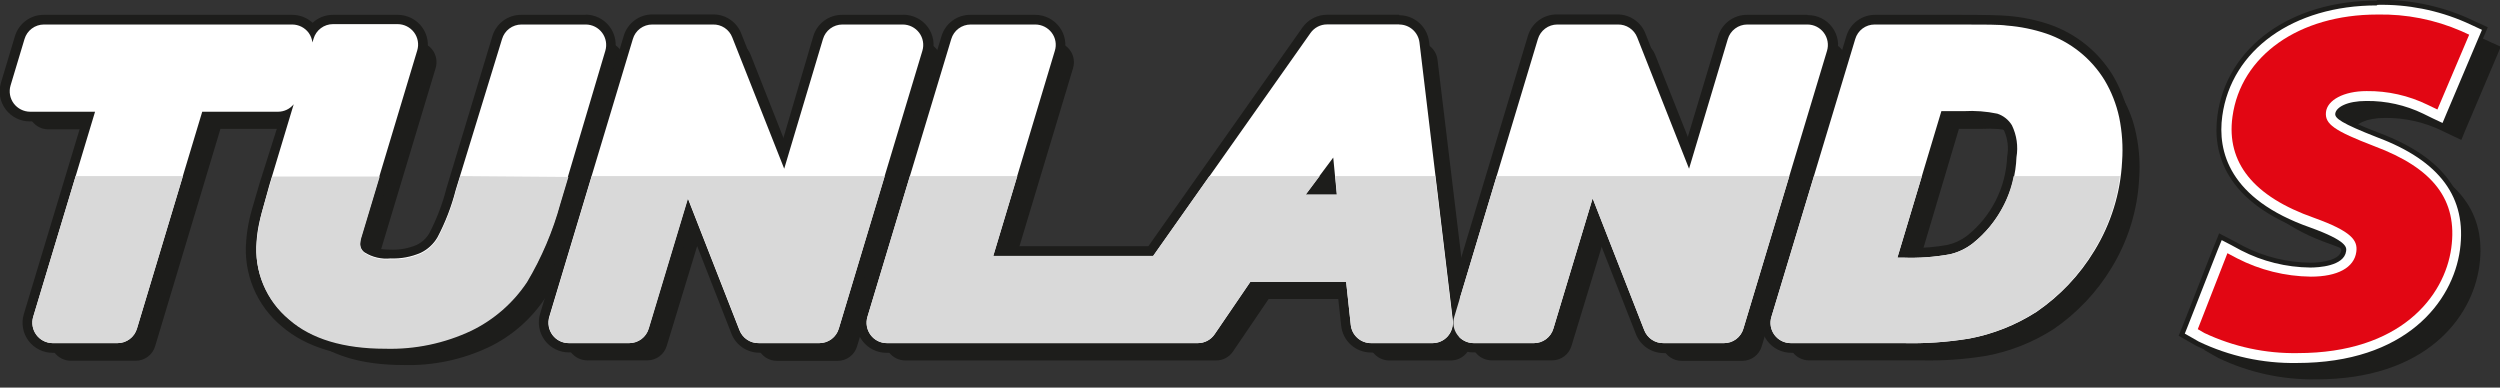
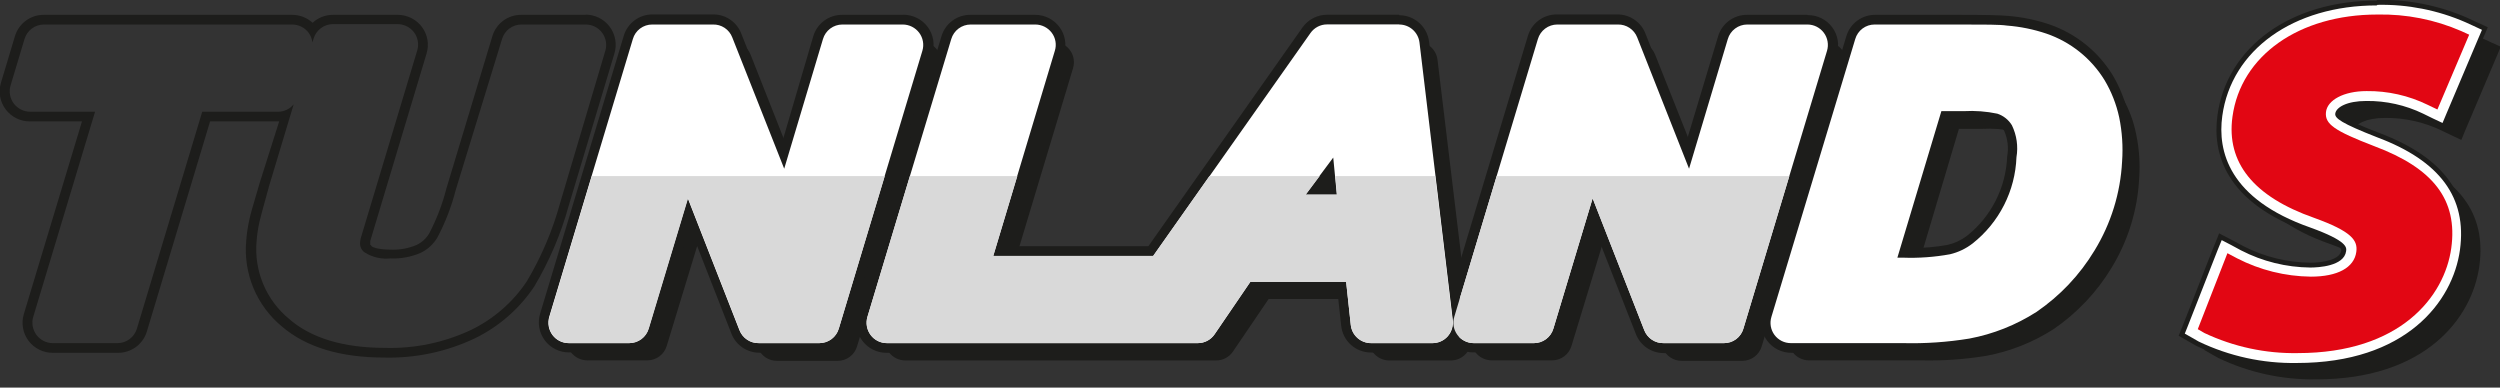
<svg xmlns="http://www.w3.org/2000/svg" width="258" height="40" viewBox="0 0 258 40" fill="none">
  <rect x="0" y="0" width="258" height="40" fill="#333333" stroke="none" />
  <g clip-path="url(#clip0_517_2640)">
-     <path d="M64.35 7.02C64.443 6.706 64.463 6.375 64.407 6.053C64.352 5.73 64.223 5.425 64.03 5.16C63.834 4.896 63.58 4.682 63.286 4.534C62.993 4.386 62.669 4.31 62.34 4.31H55.66C55.211 4.31 54.774 4.456 54.413 4.724C54.053 4.992 53.789 5.37 53.66 5.8L48.93 21.48C48.502 23.177 47.871 24.815 47.05 26.36C46.646 27.05 46.048 27.607 45.33 27.96C44.345 28.381 43.28 28.579 42.21 28.54C41.273 28.636 40.33 28.418 39.53 27.92C39.362 27.803 39.23 27.642 39.147 27.456C39.064 27.269 39.034 27.063 39.06 26.86C39.075 26.702 39.098 26.545 39.13 26.39L44.96 7.02C45.053 6.706 45.073 6.375 45.017 6.053C44.962 5.73 44.833 5.425 44.64 5.16C44.444 4.896 44.19 4.682 43.896 4.534C43.603 4.386 43.279 4.31 42.95 4.31H36.27C35.821 4.31 35.384 4.456 35.023 4.724C34.663 4.992 34.399 5.37 34.27 5.8L34.15 6.2C34.114 5.837 33.979 5.492 33.76 5.2C33.565 4.936 33.31 4.722 33.016 4.574C32.723 4.426 32.399 4.35 32.07 4.35H6.41C5.959 4.351 5.521 4.498 5.161 4.768C4.801 5.038 4.537 5.418 4.41 5.85L2.98 10.64C2.885 10.953 2.864 11.284 2.92 11.606C2.975 11.929 3.105 12.234 3.3 12.497C3.494 12.76 3.747 12.974 4.039 13.123C4.331 13.271 4.653 13.348 4.98 13.35H11.69L5.3 34.52C5.202 34.833 5.18 35.165 5.236 35.489C5.291 35.812 5.423 36.117 5.62 36.38C5.817 36.642 6.072 36.855 6.365 37.003C6.659 37.15 6.982 37.228 7.31 37.23H14.01C14.46 37.229 14.899 37.082 15.259 36.812C15.619 36.542 15.883 36.162 16.01 35.73L22.75 13.3H30.59C30.899 13.299 31.203 13.23 31.482 13.096C31.76 12.963 32.006 12.77 32.2 12.53L29.67 20.9C28.87 23.58 28.67 24.29 28.67 24.61C28.509 25.287 28.402 25.976 28.35 26.67C28.218 28.175 28.454 29.69 29.038 31.083C29.621 32.477 30.535 33.708 31.7 34.67C33.99 36.67 37.32 37.67 41.61 37.67C44.687 37.762 47.742 37.117 50.52 35.79C52.837 34.66 54.811 32.935 56.24 30.79C57.749 28.259 58.907 25.534 59.68 22.69L64.35 7.02Z" fill="#1D1D1B" />
    <path d="M96.72 5.15C96.525 4.889 96.271 4.676 95.98 4.531C95.688 4.385 95.366 4.309 95.04 4.31H88.81C88.359 4.311 87.921 4.458 87.561 4.728C87.201 4.998 86.937 5.378 86.81 5.81L82.81 19.19L77.46 5.64C77.304 5.24 77.028 4.897 76.67 4.659C76.312 4.421 75.89 4.299 75.46 4.31H69.21C68.76 4.311 68.321 4.458 67.961 4.728C67.601 4.998 67.337 5.378 67.21 5.81L58.58 34.48C58.486 34.794 58.467 35.126 58.524 35.449C58.581 35.772 58.714 36.077 58.91 36.34C59.107 36.602 59.362 36.815 59.656 36.963C59.949 37.11 60.272 37.188 60.6 37.19H66.81C67.26 37.189 67.699 37.042 68.059 36.772C68.419 36.502 68.683 36.122 68.81 35.69L72.89 22.3L78.22 35.9C78.374 36.302 78.65 36.647 79.008 36.887C79.366 37.127 79.789 37.25 80.22 37.24H86.45C86.901 37.24 87.34 37.094 87.701 36.824C88.061 36.553 88.324 36.173 88.45 35.74L97.08 7.07C97.178 6.745 97.197 6.4 97.134 6.066C97.072 5.732 96.93 5.418 96.72 5.15Z" fill="#1D1D1B" />
    <path d="M190.1 5.15C189.902 4.889 189.647 4.677 189.354 4.532C189.06 4.386 188.737 4.31 188.41 4.31H182.2C181.749 4.308 181.309 4.453 180.948 4.724C180.587 4.995 180.324 5.376 180.2 5.81L176.2 19.19L170.81 5.64C170.655 5.239 170.38 4.895 170.021 4.657C169.663 4.419 169.24 4.298 168.81 4.31H162.55C162.099 4.311 161.661 4.458 161.301 4.728C160.941 4.998 160.677 5.378 160.55 5.81L151.93 34.48C151.835 34.794 151.814 35.125 151.869 35.448C151.925 35.771 152.055 36.076 152.25 36.34C152.447 36.602 152.702 36.815 152.995 36.963C153.289 37.11 153.612 37.188 153.94 37.19H160.18C160.631 37.189 161.069 37.042 161.429 36.772C161.789 36.502 162.053 36.122 162.18 35.69L166.26 22.3L171.59 35.9C171.745 36.302 172.02 36.647 172.378 36.887C172.736 37.127 173.159 37.25 173.59 37.24H179.81C180.261 37.239 180.699 37.092 181.059 36.822C181.419 36.552 181.683 36.172 181.81 35.74L190.44 7.07C190.541 6.746 190.563 6.403 190.504 6.069C190.445 5.734 190.306 5.419 190.1 5.15Z" fill="#1D1D1B" />
    <path d="M219.02 10.04C217.634 7.798 215.514 6.105 213.02 5.25C211.706 4.807 210.342 4.525 208.96 4.41C208.21 4.34 206.66 4.31 204.09 4.31H195.32C194.871 4.31 194.434 4.456 194.073 4.724C193.713 4.992 193.449 5.37 193.32 5.8L184.67 34.48C184.577 34.793 184.558 35.123 184.615 35.445C184.671 35.766 184.801 36.07 184.995 36.333C185.189 36.596 185.441 36.81 185.732 36.959C186.022 37.107 186.344 37.187 186.67 37.19H198.14C200.436 37.249 202.733 37.092 205 36.72C207.458 36.258 209.803 35.328 211.91 33.98C214.342 32.322 216.389 30.16 217.91 27.64C219.613 24.859 220.593 21.697 220.76 18.44C220.873 16.917 220.772 15.385 220.46 13.89C220.198 12.535 219.711 11.234 219.02 10.04ZM209.92 17.99C209.84 19.85 209.334 21.667 208.44 23.3C207.686 24.686 206.667 25.909 205.44 26.9C204.75 27.431 203.956 27.813 203.11 28.02C201.501 28.313 199.865 28.43 198.23 28.37H197.67L202.16 13.3H204.48C205.636 13.235 206.796 13.322 207.93 13.56C208.561 13.765 209.097 14.191 209.44 14.76C209.929 15.761 210.097 16.89 209.92 17.99Z" fill="#1D1D1B" />
    <path d="M148.35 6.16C148.287 5.65 148.039 5.181 147.655 4.84C147.27 4.499 146.774 4.311 146.26 4.31H138.81C138.473 4.309 138.141 4.39 137.841 4.545C137.542 4.7 137.284 4.924 137.09 5.2L120.87 28.2H104.37L110.74 7.03C110.834 6.714 110.853 6.381 110.796 6.056C110.739 5.731 110.607 5.425 110.41 5.16C110.214 4.897 109.959 4.684 109.665 4.538C109.372 4.392 109.048 4.318 108.72 4.32H102.05C101.601 4.32 101.164 4.466 100.803 4.734C100.443 5.002 100.179 5.38 100.05 5.81L91.4 34.49C91.306 34.804 91.287 35.136 91.344 35.459C91.401 35.782 91.534 36.087 91.73 36.35C91.927 36.612 92.182 36.825 92.475 36.973C92.769 37.12 93.092 37.198 93.42 37.2H125.5C125.843 37.201 126.182 37.118 126.485 36.958C126.789 36.797 127.048 36.565 127.24 36.28L130.92 30.86H140.81L141.29 35.32C141.342 35.837 141.585 36.316 141.972 36.664C142.358 37.011 142.86 37.203 143.38 37.2H149.72C150.018 37.201 150.313 37.138 150.585 37.016C150.858 36.894 151.101 36.716 151.298 36.492C151.496 36.269 151.644 36.006 151.732 35.721C151.82 35.436 151.847 35.136 151.81 34.84L148.35 6.16ZM136.61 21.87L139.46 18.05L139.84 21.87H136.61Z" fill="#1D1D1B" />
    <path d="M246.14 12.17C248.172 12.151 250.181 12.603 252.01 13.49L253.01 13.97L254.01 14.44L254.42 13.44L257.7 5.72L258.08 4.82L257.19 4.42L256.39 4.05C253.525 2.802 250.424 2.188 247.3 2.25C238.69 2.25 232.3 6.84 231.35 13.66C230.85 17.28 232.03 22.22 240.43 25.17C244.28 26.56 244.19 27.22 244.13 27.61C243.92 29.17 241.25 29.29 240.43 29.29C237.946 29.261 235.503 28.659 233.29 27.53L232.29 26.99L231.29 26.47L230.88 27.47L227.79 35.32L227.48 36.12L228.23 36.55L228.92 36.94C232.08 38.452 235.548 39.208 239.05 39.15C250.28 39.15 255.13 32.85 255.87 27.45C256.61 22.05 253.81 18.29 247.33 15.86C243.63 14.44 242.94 13.86 243 13.41C243.02 12.83 244.15 12.17 246.14 12.17Z" fill="#1D1D1B" />
-     <path d="M39.7 36.4C35.3 36.4 31.85 35.4 29.47 33.32C28.239 32.305 27.275 31.004 26.662 29.532C26.048 28.059 25.804 26.459 25.95 24.87C25.997 24.149 26.104 23.433 26.27 22.73C26.34 22.41 26.52 21.73 27.33 18.99L29.46 11.92C29.223 11.992 28.977 12.029 28.73 12.03H21.26L14.63 34.03C14.472 34.567 14.143 35.037 13.694 35.371C13.245 35.705 12.7 35.883 12.14 35.88H5.44C5.034 35.88 4.634 35.785 4.271 35.602C3.908 35.42 3.593 35.156 3.35 34.83C3.108 34.503 2.945 34.124 2.874 33.723C2.803 33.322 2.826 32.911 2.94 32.52L9.14 12H3.14C2.734 11.999 2.334 11.905 1.972 11.722C1.609 11.54 1.294 11.276 1.051 10.951C0.808 10.626 0.645 10.248 0.574 9.849C0.502 9.45 0.525 9.039 0.64 8.65L2.08 3.86C2.238 3.322 2.566 2.85 3.015 2.515C3.464 2.18 4.01 1.999 4.57 2H30.2C30.602 1.995 31 2.082 31.362 2.255C31.725 2.429 32.042 2.684 32.29 3C32.532 2.668 32.85 2.398 33.217 2.212C33.584 2.026 33.989 1.93 34.4 1.93H41.08C41.487 1.929 41.888 2.024 42.251 2.207C42.615 2.39 42.93 2.655 43.172 2.982C43.415 3.309 43.577 3.688 43.646 4.089C43.715 4.49 43.689 4.901 43.57 5.29L37.75 24.66C37.75 24.76 37.75 24.9 37.75 25.01C37.728 25.134 37.744 25.261 37.796 25.375C37.847 25.489 37.933 25.585 38.04 25.65C38.747 26.081 39.578 26.261 40.4 26.16C41.391 26.2 42.378 26.019 43.29 25.63C43.925 25.321 44.454 24.83 44.81 24.22C45.61 22.709 46.224 21.108 46.64 19.45L51.37 3.78C51.528 3.243 51.857 2.773 52.306 2.439C52.755 2.105 53.3 1.927 53.86 1.93H60.54C60.946 1.928 61.348 2.022 61.711 2.203C62.075 2.385 62.391 2.649 62.634 2.975C62.877 3.301 63.041 3.679 63.111 4.079C63.182 4.48 63.157 4.891 63.04 5.28L58.33 20.97C57.542 23.894 56.357 26.697 54.81 29.3C53.329 31.51 51.29 33.29 48.9 34.46C46.031 35.828 42.877 36.494 39.7 36.4Z" fill="white" />
    <path d="M60.47 2.53C60.796 2.534 61.118 2.613 61.408 2.761C61.699 2.91 61.951 3.124 62.145 3.387C62.339 3.65 62.469 3.954 62.525 4.275C62.582 4.597 62.563 4.927 62.47 5.24L57.81 20.93C57.034 23.773 55.877 26.498 54.37 29.03C52.941 31.174 50.966 32.9 48.65 34.03C45.866 35.348 42.809 35.989 39.73 35.9C35.45 35.9 32.11 34.9 29.82 32.9C28.656 31.938 27.744 30.706 27.162 29.312C26.58 27.919 26.346 26.404 26.48 24.9C26.529 24.206 26.633 23.517 26.79 22.84C26.86 22.52 27.04 21.84 27.79 19.13L30.31 10.76C30.117 10.998 29.873 11.191 29.596 11.324C29.32 11.457 29.017 11.528 28.71 11.53H20.87L14.13 33.91C14.003 34.342 13.739 34.722 13.379 34.992C13.019 35.262 12.581 35.409 12.13 35.41H5.43C5.104 35.407 4.782 35.327 4.492 35.179C4.201 35.03 3.949 34.816 3.755 34.553C3.561 34.29 3.431 33.986 3.375 33.665C3.318 33.343 3.337 33.013 3.43 32.7L9.81 11.53H3.11C2.782 11.528 2.459 11.45 2.165 11.303C1.872 11.155 1.617 10.942 1.42 10.68C1.224 10.417 1.091 10.112 1.034 9.789C0.977 9.466 0.996 9.134 1.09 8.82L2.53 4.03C2.657 3.598 2.921 3.218 3.281 2.948C3.641 2.678 4.079 2.531 4.53 2.53H30.16C30.488 2.532 30.811 2.61 31.105 2.757C31.398 2.905 31.653 3.118 31.85 3.38C32.064 3.674 32.199 4.019 32.24 4.38L32.36 3.99C32.487 3.558 32.751 3.178 33.111 2.908C33.471 2.638 33.91 2.491 34.36 2.49H41.04C41.368 2.492 41.691 2.57 41.985 2.717C42.278 2.865 42.533 3.078 42.73 3.34C42.926 3.603 43.059 3.908 43.116 4.231C43.173 4.554 43.154 4.886 43.06 5.2L37.23 24.58C37.193 24.734 37.169 24.892 37.16 25.05C37.144 25.243 37.179 25.437 37.262 25.613C37.344 25.788 37.471 25.939 37.63 26.05C38.429 26.55 39.373 26.768 40.31 26.67C41.377 26.714 42.44 26.516 43.42 26.09C44.144 25.742 44.747 25.185 45.15 24.49C45.966 22.943 46.597 21.305 47.03 19.61L51.81 4.03C51.937 3.598 52.201 3.218 52.561 2.948C52.921 2.678 53.359 2.531 53.81 2.53H60.49M60.49 1.53H53.81C53.138 1.522 52.481 1.733 51.939 2.132C51.398 2.531 51.002 3.095 50.81 3.74L46.08 19.41C45.672 21.023 45.078 22.584 44.31 24.06C44.005 24.592 43.544 25.018 42.99 25.28C42.147 25.637 41.235 25.8 40.32 25.76C38.83 25.76 38.32 25.44 38.32 25.37C38.32 25.3 38.21 25.27 38.21 25.26C38.203 25.224 38.203 25.186 38.21 25.15C38.202 25.057 38.202 24.963 38.21 24.87L44.02 5.53C44.162 5.068 44.193 4.58 44.112 4.104C44.03 3.628 43.838 3.178 43.55 2.79C43.26 2.4 42.883 2.084 42.449 1.865C42.015 1.646 41.536 1.532 41.05 1.53H34.37C33.588 1.528 32.835 1.82 32.26 2.35C31.686 1.825 30.938 1.533 30.16 1.53H4.54C3.868 1.522 3.211 1.733 2.669 2.132C2.128 2.531 1.731 3.095 1.54 3.74L0.1 8.53C-0.041 8.996 -0.071 9.489 0.013 9.968C0.098 10.448 0.294 10.901 0.586 11.29C0.879 11.68 1.258 11.995 1.695 12.21C2.132 12.426 2.613 12.535 3.1 12.53H8.46L2.46 32.41C2.319 32.876 2.289 33.369 2.373 33.848C2.458 34.328 2.654 34.781 2.946 35.17C3.239 35.56 3.618 35.875 4.055 36.09C4.492 36.306 4.973 36.415 5.46 36.41H12.16C12.832 36.418 13.489 36.207 14.031 35.808C14.572 35.409 14.969 34.845 15.16 34.2L21.68 12.53H28.81L26.81 18.84C26 21.55 25.81 22.28 25.74 22.64C25.575 23.364 25.465 24.099 25.41 24.84C25.257 26.506 25.513 28.183 26.156 29.728C26.799 31.272 27.81 32.635 29.1 33.7C31.58 35.82 35.1 36.9 39.66 36.9C42.901 36.982 46.115 36.297 49.04 34.9C51.509 33.69 53.614 31.848 55.14 29.56C56.695 26.945 57.893 24.133 58.7 21.2L63.41 5.51C63.549 5.044 63.577 4.552 63.492 4.074C63.406 3.595 63.21 3.143 62.918 2.754C62.626 2.365 62.248 2.05 61.812 1.834C61.376 1.618 60.896 1.507 60.41 1.51L60.49 1.53Z" fill="#1D1D1B" />
    <path d="M78.31 35.91C77.787 35.913 77.275 35.756 76.843 35.462C76.411 35.167 76.079 34.748 75.89 34.26L71.08 22L67.45 34.06C67.293 34.598 66.965 35.069 66.516 35.403C66.066 35.737 65.52 35.915 64.96 35.91H58.72C58.314 35.909 57.914 35.813 57.551 35.631C57.189 35.449 56.873 35.185 56.63 34.86C56.388 34.535 56.226 34.157 56.156 33.758C56.087 33.358 56.112 32.948 56.23 32.56L64.86 3.88C65.02 3.344 65.349 2.874 65.797 2.541C66.246 2.208 66.791 2.028 67.35 2.03H73.61C74.132 2.03 74.643 2.188 75.075 2.482C75.506 2.776 75.839 3.194 76.03 3.68L80.81 15.89L84.43 3.89C84.59 3.354 84.919 2.884 85.367 2.551C85.816 2.218 86.361 2.038 86.92 2.04H93.13C93.532 2.035 93.93 2.122 94.292 2.295C94.655 2.469 94.972 2.724 95.22 3.04C95.462 3.367 95.624 3.746 95.696 4.147C95.767 4.548 95.744 4.959 95.63 5.35L87 34.02C86.84 34.557 86.509 35.028 86.059 35.362C85.608 35.696 85.061 35.874 84.5 35.87L78.31 35.91Z" fill="white" />
    <path d="M93.17 2.53C93.498 2.532 93.821 2.61 94.115 2.757C94.408 2.905 94.663 3.118 94.86 3.38C95.056 3.643 95.189 3.948 95.246 4.271C95.303 4.594 95.284 4.926 95.19 5.24L86.56 33.91C86.433 34.342 86.169 34.722 85.809 34.992C85.449 35.262 85.01 35.409 84.56 35.41H78.31C77.88 35.421 77.458 35.299 77.1 35.061C76.742 34.823 76.466 34.48 76.31 34.08L70.98 20.47L66.93 33.91C66.803 34.342 66.539 34.722 66.179 34.992C65.819 35.262 65.38 35.409 64.93 35.41H58.69C58.364 35.411 58.042 35.335 57.75 35.189C57.459 35.044 57.205 34.831 57.01 34.57C56.813 34.305 56.681 33.999 56.624 33.674C56.567 33.349 56.586 33.016 56.68 32.7L65.31 4.03C65.434 3.596 65.697 3.215 66.058 2.944C66.419 2.673 66.859 2.528 67.31 2.53H73.57C74 2.516 74.424 2.637 74.783 2.875C75.141 3.114 75.416 3.458 75.57 3.86L80.93 17.41L84.93 4.03C85.057 3.598 85.321 3.218 85.681 2.948C86.041 2.678 86.48 2.531 86.93 2.53H93.14M93.14 1.53H86.93C86.258 1.522 85.601 1.733 85.059 2.132C84.518 2.531 84.121 3.095 83.93 3.74L80.81 14.37L76.51 3.49C76.29 2.903 75.897 2.398 75.382 2.04C74.868 1.683 74.257 1.491 73.63 1.49H67.37C66.697 1.48 66.04 1.691 65.498 2.09C64.956 2.489 64.56 3.055 64.37 3.7L55.74 32.37C55.599 32.836 55.569 33.329 55.653 33.808C55.738 34.288 55.934 34.741 56.226 35.13C56.519 35.52 56.898 35.835 57.335 36.05C57.772 36.266 58.253 36.375 58.74 36.37H64.98C65.652 36.378 66.309 36.167 66.851 35.768C67.392 35.369 67.788 34.805 67.98 34.16L71.2 23.49L75.47 34.4C75.691 34.987 76.087 35.494 76.603 35.851C77.119 36.208 77.732 36.4 78.36 36.4H84.59C85.262 36.408 85.919 36.197 86.461 35.798C87.002 35.399 87.399 34.835 87.59 34.19L96.21 5.52C96.353 5.056 96.384 4.565 96.301 4.087C96.217 3.609 96.022 3.158 95.73 2.77C95.44 2.383 95.064 2.069 94.632 1.852C94.2 1.635 93.724 1.521 93.24 1.52L93.14 1.53Z" fill="#1D1D1B" />
    <path d="M171.69 35.91C171.166 35.912 170.653 35.755 170.22 35.461C169.786 35.167 169.452 34.748 169.26 34.26L164.46 22L160.81 34.06C160.648 34.597 160.318 35.067 159.867 35.4C159.417 35.733 158.87 35.912 158.31 35.91H152.08C151.674 35.91 151.274 35.815 150.912 35.632C150.549 35.45 150.234 35.186 149.991 34.861C149.748 34.536 149.585 34.158 149.514 33.759C149.442 33.36 149.465 32.949 149.58 32.56L158.21 3.88C158.372 3.343 158.702 2.873 159.153 2.54C159.603 2.207 160.15 2.028 160.71 2.03H166.96C167.483 2.027 167.995 2.184 168.427 2.478C168.859 2.773 169.191 3.192 169.38 3.68L174.21 15.89L177.82 3.89C177.983 3.354 178.314 2.885 178.764 2.552C179.215 2.219 179.76 2.039 180.32 2.04H186.53C186.937 2.039 187.338 2.134 187.701 2.317C188.065 2.5 188.38 2.765 188.622 3.092C188.865 3.419 189.027 3.798 189.096 4.199C189.165 4.6 189.139 5.011 189.02 5.4L180.39 34.07C180.233 34.608 179.905 35.079 179.456 35.413C179.006 35.747 178.46 35.925 177.9 35.92L171.69 35.91Z" fill="white" />
    <path d="M186.55 2.53C186.876 2.534 187.198 2.613 187.488 2.761C187.779 2.91 188.031 3.124 188.225 3.387C188.419 3.65 188.549 3.954 188.605 4.275C188.662 4.597 188.643 4.927 188.55 5.24L179.92 33.91C179.796 34.344 179.533 34.725 179.172 34.996C178.811 35.267 178.371 35.412 177.92 35.41H171.69C171.26 35.421 170.838 35.299 170.48 35.061C170.122 34.823 169.846 34.48 169.69 34.08L164.36 20.47L160.31 33.91C160.183 34.342 159.919 34.722 159.559 34.992C159.199 35.262 158.76 35.409 158.31 35.41H152.08C151.753 35.408 151.431 35.331 151.139 35.182C150.847 35.034 150.594 34.82 150.4 34.557C150.205 34.294 150.075 33.989 150.02 33.666C149.964 33.344 149.985 33.013 150.08 32.7L158.71 4.03C158.837 3.598 159.101 3.218 159.461 2.948C159.821 2.678 160.26 2.531 160.71 2.53H166.96C167.39 2.519 167.812 2.641 168.17 2.879C168.528 3.117 168.804 3.46 168.96 3.86L174.31 17.41L178.31 4.03C178.437 3.598 178.701 3.218 179.061 2.948C179.421 2.678 179.859 2.531 180.31 2.53H186.52M186.52 1.53H180.31C179.638 1.523 178.982 1.735 178.441 2.134C177.9 2.533 177.503 3.096 177.31 3.74L174.11 14.37L169.82 3.49C169.599 2.902 169.203 2.396 168.687 2.039C168.171 1.682 167.558 1.49 166.93 1.49H160.68C160.008 1.482 159.351 1.693 158.809 2.092C158.268 2.491 157.871 3.055 157.68 3.7L149.06 32.37C148.919 32.836 148.889 33.329 148.973 33.808C149.058 34.288 149.254 34.741 149.546 35.13C149.839 35.52 150.218 35.835 150.655 36.05C151.092 36.266 151.573 36.375 152.06 36.37H158.29C158.963 36.38 159.62 36.169 160.162 35.77C160.704 35.371 161.1 34.806 161.29 34.16L164.51 23.49L168.81 34.44C169.03 35.028 169.425 35.535 169.942 35.893C170.458 36.25 171.072 36.441 171.7 36.44H177.93C178.602 36.448 179.259 36.237 179.801 35.838C180.342 35.439 180.739 34.875 180.93 34.23L189.56 5.56C189.701 5.094 189.731 4.601 189.647 4.122C189.562 3.642 189.366 3.189 189.074 2.8C188.781 2.41 188.402 2.095 187.965 1.88C187.528 1.664 187.047 1.555 186.56 1.56L186.52 1.53Z" fill="#1D1D1B" />
    <path d="M184.81 35.91C184.403 35.91 184.002 35.816 183.639 35.633C183.275 35.45 182.96 35.185 182.718 34.858C182.475 34.531 182.313 34.152 182.244 33.751C182.175 33.35 182.201 32.939 182.32 32.55L190.97 3.88C191.127 3.342 191.455 2.871 191.904 2.537C192.354 2.203 192.9 2.025 193.46 2.03H202.22C204.82 2.03 206.38 2.03 207.14 2.14C208.565 2.246 209.969 2.535 211.32 3C212.609 3.459 213.809 4.136 214.87 5C215.93 5.838 216.837 6.853 217.55 8C218.295 9.236 218.825 10.588 219.12 12C219.444 13.538 219.551 15.113 219.44 16.68C219.269 20.022 218.261 23.268 216.51 26.12C214.941 28.7 212.837 30.913 210.34 32.61C208.178 33.991 205.771 34.945 203.25 35.42C200.937 35.797 198.593 35.958 196.25 35.9L184.81 35.91ZM196.4 26.09C197.954 26.142 199.509 26.031 201.04 25.76C201.822 25.581 202.557 25.24 203.2 24.76C204.493 23.732 205.548 22.436 206.293 20.962C207.039 19.488 207.457 17.871 207.52 16.22C207.709 15.204 207.573 14.154 207.13 13.22C206.848 12.747 206.404 12.391 205.88 12.22C204.797 12.009 203.692 11.932 202.59 11.99H200.64L196.4 26.09Z" fill="white" />
    <path d="M202.25 2.53C204.83 2.53 206.38 2.53 207.12 2.64C208.506 2.747 209.873 3.026 211.19 3.47C213.687 4.325 215.808 6.022 217.19 8.27C217.899 9.459 218.409 10.756 218.7 12.11C219.007 13.606 219.108 15.137 219 16.66C218.834 19.917 217.854 23.08 216.15 25.86C214.629 28.38 212.582 30.542 210.15 32.2C208.043 33.547 205.698 34.478 203.24 34.94C200.97 35.312 198.67 35.469 196.37 35.41H184.81C184.482 35.411 184.159 35.334 183.866 35.187C183.573 35.039 183.319 34.825 183.124 34.561C182.93 34.297 182.8 33.991 182.745 33.668C182.691 33.345 182.713 33.013 182.81 32.7L191.46 4.03C191.586 3.597 191.849 3.217 192.209 2.946C192.57 2.675 193.009 2.529 193.46 2.53H202.22M195.81 26.59H196.37C198.001 26.651 199.634 26.533 201.24 26.24C202.091 26.039 202.889 25.657 203.58 25.12C204.932 24.052 206.037 22.703 206.817 21.166C207.598 19.63 208.035 17.942 208.1 16.22C208.289 15.101 208.125 13.951 207.63 12.93C207.287 12.361 206.751 11.935 206.12 11.73C204.986 11.493 203.826 11.406 202.67 11.47H200.35L195.81 26.59ZM202.3 1.53H193.54C192.868 1.522 192.211 1.733 191.669 2.132C191.128 2.531 190.731 3.095 190.54 3.74L181.89 32.41C181.749 32.876 181.719 33.369 181.803 33.848C181.888 34.328 182.084 34.781 182.376 35.17C182.669 35.56 183.048 35.875 183.485 36.09C183.922 36.306 184.403 36.415 184.89 36.41H196.31C198.677 36.468 201.044 36.304 203.38 35.92C205.967 35.433 208.435 34.452 210.65 33.03C213.207 31.293 215.362 29.029 216.97 26.39C218.757 23.469 219.788 20.149 219.97 16.73C220.096 15.113 219.989 13.486 219.65 11.9C219.338 10.433 218.787 9.028 218.02 7.74C216.521 5.308 214.229 3.467 211.53 2.53C210.136 2.056 208.688 1.757 207.22 1.64C206.45 1.57 204.87 1.53 202.22 1.53H202.3ZM201.09 12.47H202.67C203.725 12.414 204.782 12.484 205.82 12.68C206.239 12.818 206.594 13.102 206.82 13.48C207.195 14.317 207.307 15.248 207.14 16.15C207.079 17.731 206.677 19.28 205.963 20.692C205.248 22.104 204.238 23.345 203 24.33C202.408 24.782 201.726 25.103 201 25.27C199.727 25.506 198.434 25.61 197.14 25.58L201.08 12.47H201.09Z" fill="#1D1D1B" />
    <path d="M141.49 35.91C140.849 35.909 140.23 35.672 139.752 35.244C139.275 34.816 138.971 34.227 138.9 33.59L138.47 29.59H129.3L125.81 34.77C125.571 35.122 125.249 35.411 124.872 35.609C124.496 35.808 124.076 35.911 123.65 35.91H91.53C91.126 35.909 90.727 35.813 90.366 35.631C90.005 35.449 89.691 35.185 89.45 34.86C89.204 34.537 89.039 34.159 88.967 33.76C88.896 33.36 88.921 32.948 89.04 32.56L97.69 3.88C97.847 3.342 98.175 2.871 98.624 2.537C99.074 2.203 99.62 2.025 100.18 2.03H106.86C107.267 2.029 107.668 2.124 108.031 2.307C108.395 2.49 108.71 2.755 108.952 3.082C109.195 3.409 109.357 3.788 109.426 4.189C109.495 4.59 109.469 5.001 109.35 5.39L103.18 25.91H118.81L134.81 3.13C135.05 2.791 135.367 2.514 135.736 2.322C136.105 2.131 136.514 2.031 136.93 2.03H144.37C145.005 2.033 145.617 2.266 146.092 2.688C146.567 3.11 146.872 3.69 146.95 4.32L150.39 32.99C150.437 33.356 150.405 33.728 150.297 34.08C150.189 34.433 150.006 34.758 149.762 35.035C149.518 35.311 149.217 35.532 148.881 35.683C148.544 35.834 148.179 35.912 147.81 35.91H141.49ZM137.42 19.59L137.23 17.59L135.75 19.59H137.42Z" fill="white" />
    <path d="M144.4 2.53C144.914 2.531 145.41 2.719 145.795 3.06C146.179 3.401 146.427 3.87 146.49 4.38L149.93 33.05C149.964 33.348 149.935 33.649 149.845 33.935C149.756 34.221 149.607 34.485 149.41 34.71C149.213 34.931 148.971 35.108 148.7 35.229C148.43 35.35 148.136 35.411 147.84 35.41H141.49C140.971 35.41 140.47 35.218 140.084 34.871C139.698 34.524 139.454 34.046 139.4 33.53L138.92 29.08H129.04L125.35 34.49C125.158 34.775 124.899 35.007 124.595 35.168C124.292 35.328 123.953 35.411 123.61 35.41H91.53C91.204 35.411 90.882 35.335 90.59 35.189C90.299 35.044 90.045 34.831 89.85 34.57C89.653 34.305 89.521 33.999 89.464 33.674C89.407 33.349 89.426 33.016 89.52 32.7L98.17 4.03C98.297 3.598 98.561 3.218 98.921 2.948C99.281 2.678 99.719 2.531 100.17 2.53H106.85C107.178 2.532 107.501 2.61 107.795 2.757C108.088 2.905 108.343 3.118 108.54 3.38C108.737 3.642 108.869 3.948 108.924 4.271C108.98 4.595 108.958 4.927 108.86 5.24L102.5 26.41H119.02L135.24 3.41C135.432 3.135 135.688 2.91 135.986 2.755C136.283 2.6 136.614 2.519 136.95 2.52H144.39M134.74 20.08H137.96L137.59 16.26L134.74 20.08ZM144.39 1.52H136.95C136.454 1.521 135.966 1.64 135.526 1.868C135.086 2.096 134.707 2.426 134.42 2.83L118.51 25.41H103.81L109.81 5.53C109.953 5.066 109.984 4.575 109.901 4.097C109.817 3.619 109.622 3.168 109.33 2.78C109.04 2.394 108.664 2.08 108.232 1.863C107.8 1.646 107.323 1.532 106.84 1.53H100.16C99.487 1.522 98.831 1.733 98.289 2.132C97.748 2.531 97.351 3.095 97.16 3.74L88.51 32.41C88.369 32.876 88.339 33.369 88.423 33.848C88.508 34.328 88.704 34.781 88.996 35.17C89.288 35.56 89.668 35.875 90.105 36.09C90.542 36.306 91.023 36.415 91.51 36.41H123.61C124.117 36.41 124.616 36.286 125.064 36.049C125.512 35.812 125.895 35.469 126.18 35.05L129.57 30.05H138.02L138.41 33.61C138.489 34.371 138.848 35.076 139.417 35.588C139.986 36.099 140.725 36.382 141.49 36.38H147.81C148.249 36.38 148.684 36.288 149.085 36.107C149.486 35.927 149.843 35.664 150.135 35.335C150.426 35.005 150.644 34.618 150.774 34.199C150.904 33.779 150.944 33.336 150.89 32.9L147.48 4.3C147.387 3.548 147.023 2.855 146.456 2.353C145.889 1.85 145.158 1.572 144.4 1.57L144.39 1.52ZM136.73 19.08L136.85 18.93V19.08H136.73Z" fill="#1D1D1B" />
    <path d="M237.11 37.69C233.566 37.747 230.057 36.98 226.86 35.45L225.23 34.52L229.23 24.37L231.49 25.56C233.657 26.675 236.053 27.271 238.49 27.3C239.03 27.3 241.75 27.23 241.94 25.83C241.94 25.57 242.06 24.98 238.4 23.66C229.84 20.66 228.65 15.59 229.16 11.88C230.11 4.93 236.62 0.26 245.35 0.26C248.511 0.195 251.649 0.813 254.55 2.07L256.46 2.95L252.19 13.01L250.02 11.94C248.226 11.068 246.254 10.626 244.26 10.65C242.33 10.65 241.37 11.28 241.26 11.74C241.15 12.2 243.6 13.22 245.42 13.92C252.03 16.39 254.88 20.27 254.13 25.78C253.38 31.29 248.51 37.69 237.11 37.69Z" fill="white" />
    <path d="M245.36 0.5C248.484 0.436 251.586 1.05 254.45 2.3L255.26 2.67L256.14 3.08L255.76 3.97L252.49 11.69L252.07 12.69L251.07 12.22L250.07 11.73C248.241 10.845 246.232 10.397 244.2 10.42C242.2 10.42 241.09 11.07 241 11.72C240.93 12.2 241.62 12.72 245.32 14.17C251.81 16.6 254.6 20.39 253.87 25.77C253.14 31.15 248.28 37.46 237.04 37.46C233.537 37.52 230.069 36.764 226.91 35.25L226.23 34.86L225.47 34.43L225.79 33.63L228.87 25.78L229.28 24.78L230.28 25.3L231.28 25.84C233.489 26.979 235.935 27.585 238.42 27.61C239.23 27.61 241.91 27.48 242.12 25.92C242.17 25.53 242.26 24.87 238.42 23.48C230.01 20.53 228.84 15.59 229.34 11.97C230.27 5.15 236.68 0.56 245.28 0.56M245.28 0.06C236.42 0.06 229.81 4.82 228.84 11.9C228.32 15.71 229.53 20.9 238.25 23.96C239.54 24.42 241.7 25.29 241.62 25.85C241.5 26.78 239.82 27.11 238.42 27.11C236.015 27.083 233.65 26.498 231.51 25.4L230.51 24.86L229.51 24.34L229.01 24.08L228.81 24.6L228.4 25.6L225.32 33.45L225 34.25L224.84 34.65L225.22 34.87L225.97 35.3L226.65 35.69C229.889 37.237 233.441 38.014 237.03 37.96C248.59 37.96 253.59 31.43 254.35 25.83C255.11 20.23 252.23 16.22 245.49 13.7C242.18 12.43 241.55 11.94 241.49 11.75C241.43 11.56 242.39 10.92 244.2 10.92C246.155 10.897 248.09 11.328 249.85 12.18L250.85 12.67L251.8 13.13L252.27 13.37L252.48 12.88L252.9 11.88L256.17 4.15L256.55 3.26L256.74 2.81L256.3 2.61L255.42 2.21L254.61 1.83C251.679 0.552 248.506 -0.075 245.31 -0.01L245.28 0.06Z" fill="#1D1D1B" />
    <path d="M245.04 15.09C240.88 13.49 239.91 12.8 240.04 11.57C240.17 10.34 241.86 9.4 244.23 9.4C246.415 9.374 248.576 9.861 250.54 10.82L251.54 11.3L254.82 3.58L254.01 3.21C251.277 2.02 248.32 1.437 245.34 1.5C237.26 1.5 231.25 5.74 230.39 12.05C229.74 16.78 232.57 20.29 238.81 22.48C242.69 23.88 243.34 24.8 243.17 26C242.95 27.62 241.24 28.55 238.48 28.55C235.831 28.519 233.226 27.872 230.87 26.66L229.87 26.13L226.81 33.97L227.5 34.37C230.509 35.79 233.804 36.498 237.13 36.44C247.72 36.44 252.28 30.6 252.97 25.61C253.66 20.62 251.11 17.36 245.04 15.09Z" fill="#E20613" />
-     <path d="M5.44 35.41H12.14C12.591 35.409 13.029 35.262 13.389 34.992C13.749 34.722 14.013 34.342 14.14 33.91L18.88 18.17H7.81L3.42 32.7C3.327 33.013 3.308 33.343 3.365 33.665C3.421 33.986 3.551 34.29 3.745 34.553C3.939 34.816 4.191 35.03 4.482 35.178C4.772 35.327 5.094 35.406 5.42 35.41H5.44Z" fill="#D9D9D9" />
-     <path d="M47.51 18.17L47.05 19.7C46.617 21.395 45.986 23.033 45.17 24.58C44.767 25.275 44.164 25.832 43.44 26.18C42.461 26.606 41.397 26.804 40.33 26.76C39.392 26.858 38.449 26.64 37.65 26.14C37.491 26.029 37.364 25.878 37.282 25.703C37.199 25.527 37.164 25.333 37.18 25.14C37.189 24.982 37.213 24.824 37.25 24.67L39.19 18.22H28.1L27.81 19.22C27.01 21.91 26.81 22.61 26.81 22.93C26.652 23.607 26.549 24.296 26.5 24.99C26.366 26.494 26.6 28.009 27.182 29.402C27.764 30.796 28.676 32.028 29.84 32.99C32.13 34.99 35.47 35.99 39.75 35.99C42.829 36.078 45.886 35.438 48.67 34.12C50.986 32.99 52.961 31.265 54.39 29.12C55.897 26.588 57.054 23.863 57.83 21.02L58.66 18.26L47.51 18.17Z" fill="#D9D9D9" />
    <path d="M61.08 18.17L56.71 32.7C56.616 33.016 56.597 33.349 56.654 33.674C56.711 33.999 56.843 34.305 57.04 34.57C57.235 34.831 57.489 35.044 57.78 35.189C58.072 35.335 58.394 35.411 58.72 35.41H64.96C65.411 35.409 65.849 35.262 66.209 34.992C66.569 34.722 66.833 34.342 66.96 33.91L71.01 20.47L76.34 34.08C76.496 34.48 76.772 34.823 77.13 35.061C77.488 35.299 77.91 35.421 78.34 35.41H84.57C85.02 35.409 85.459 35.262 85.819 34.992C86.18 34.722 86.443 34.342 86.57 33.91L91.31 18.17H61.08Z" fill="#D9D9D9" />
    <path d="M137.97 20.09H134.75L136.19 18.17H124.81L119 26.41H102.51L104.99 18.17H93.9L89.52 32.7C89.426 33.016 89.407 33.349 89.464 33.674C89.521 33.999 89.653 34.305 89.85 34.57C90.045 34.831 90.299 35.044 90.59 35.189C90.882 35.335 91.204 35.411 91.53 35.41H123.61C123.953 35.411 124.292 35.328 124.595 35.168C124.899 35.007 125.158 34.774 125.35 34.49L129.04 29.08H138.92L139.4 33.53C139.454 34.046 139.698 34.524 140.084 34.871C140.47 35.218 140.971 35.41 141.49 35.41H147.81C148.106 35.411 148.4 35.35 148.67 35.229C148.941 35.108 149.183 34.931 149.38 34.71C149.578 34.485 149.726 34.221 149.815 33.935C149.905 33.649 149.934 33.348 149.9 33.05L148.11 18.17H137.81L137.97 20.09Z" fill="#D9D9D9" />
    <path d="M154.46 18.17L150.08 32.7C149.985 33.013 149.964 33.344 150.02 33.666C150.075 33.989 150.206 34.294 150.4 34.557C150.594 34.82 150.847 35.034 151.139 35.182C151.431 35.331 151.753 35.408 152.08 35.41H158.31C158.76 35.409 159.199 35.262 159.559 34.992C159.919 34.722 160.183 34.342 160.31 33.91L164.36 20.47L169.69 34.08C169.846 34.48 170.122 34.823 170.48 35.061C170.838 35.299 171.26 35.421 171.69 35.41H177.92C178.371 35.412 178.811 35.267 179.172 34.996C179.533 34.725 179.796 34.344 179.92 33.91L184.66 18.17H154.46Z" fill="#D9D9D9" />
-     <path d="M207.81 18.17C207.588 19.344 207.18 20.475 206.6 21.52C205.846 22.905 204.827 24.129 203.6 25.12C202.909 25.657 202.111 26.039 201.26 26.24C199.654 26.533 198.021 26.651 196.39 26.59H195.81L198.34 18.17H187.21L182.81 32.7C182.713 33.013 182.691 33.345 182.745 33.668C182.8 33.991 182.93 34.297 183.124 34.561C183.319 34.825 183.573 35.039 183.866 35.187C184.159 35.334 184.482 35.411 184.81 35.41H196.31C198.61 35.469 200.91 35.312 203.18 34.94C205.638 34.478 207.983 33.547 210.09 32.2C212.522 30.542 214.569 28.38 216.09 25.86C217.53 23.52 218.447 20.897 218.78 18.17H207.81Z" fill="#D9D9D9" />
  </g>
  <defs>
    <clipPath id="clip0_517_2640">
      <rect width="258" height="39.21" fill="white" />
    </clipPath>
  </defs>
</svg>